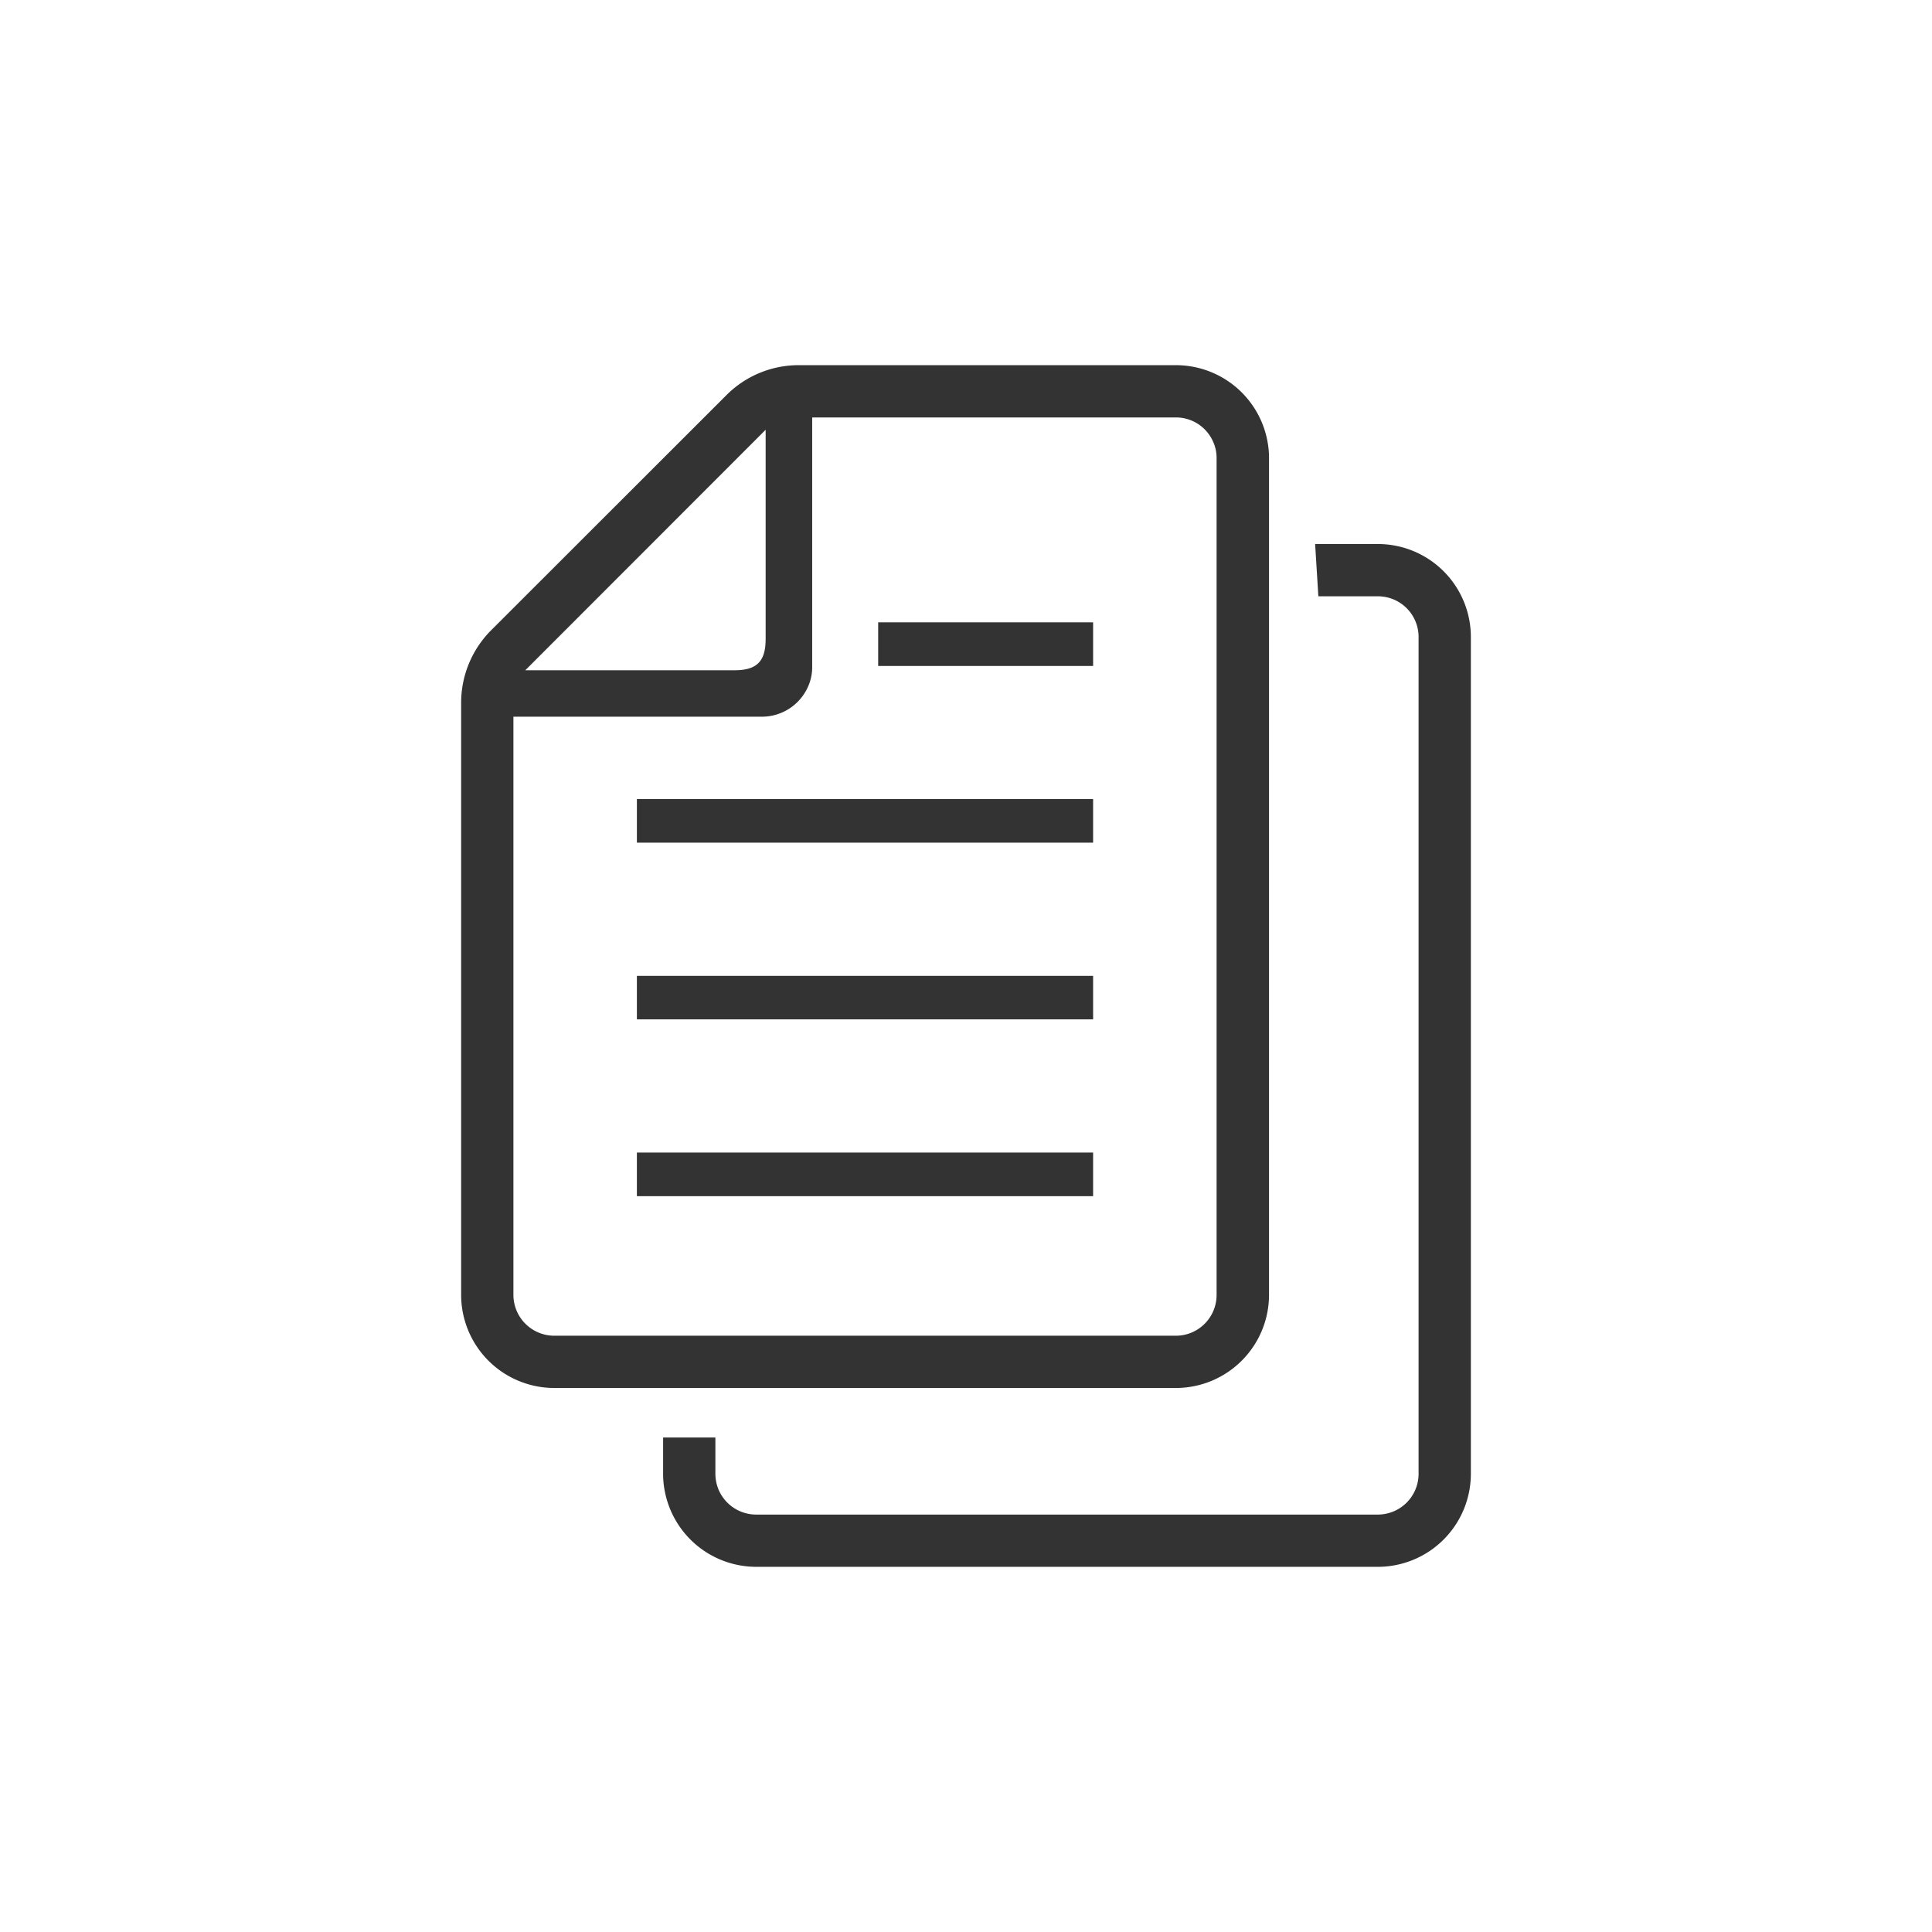
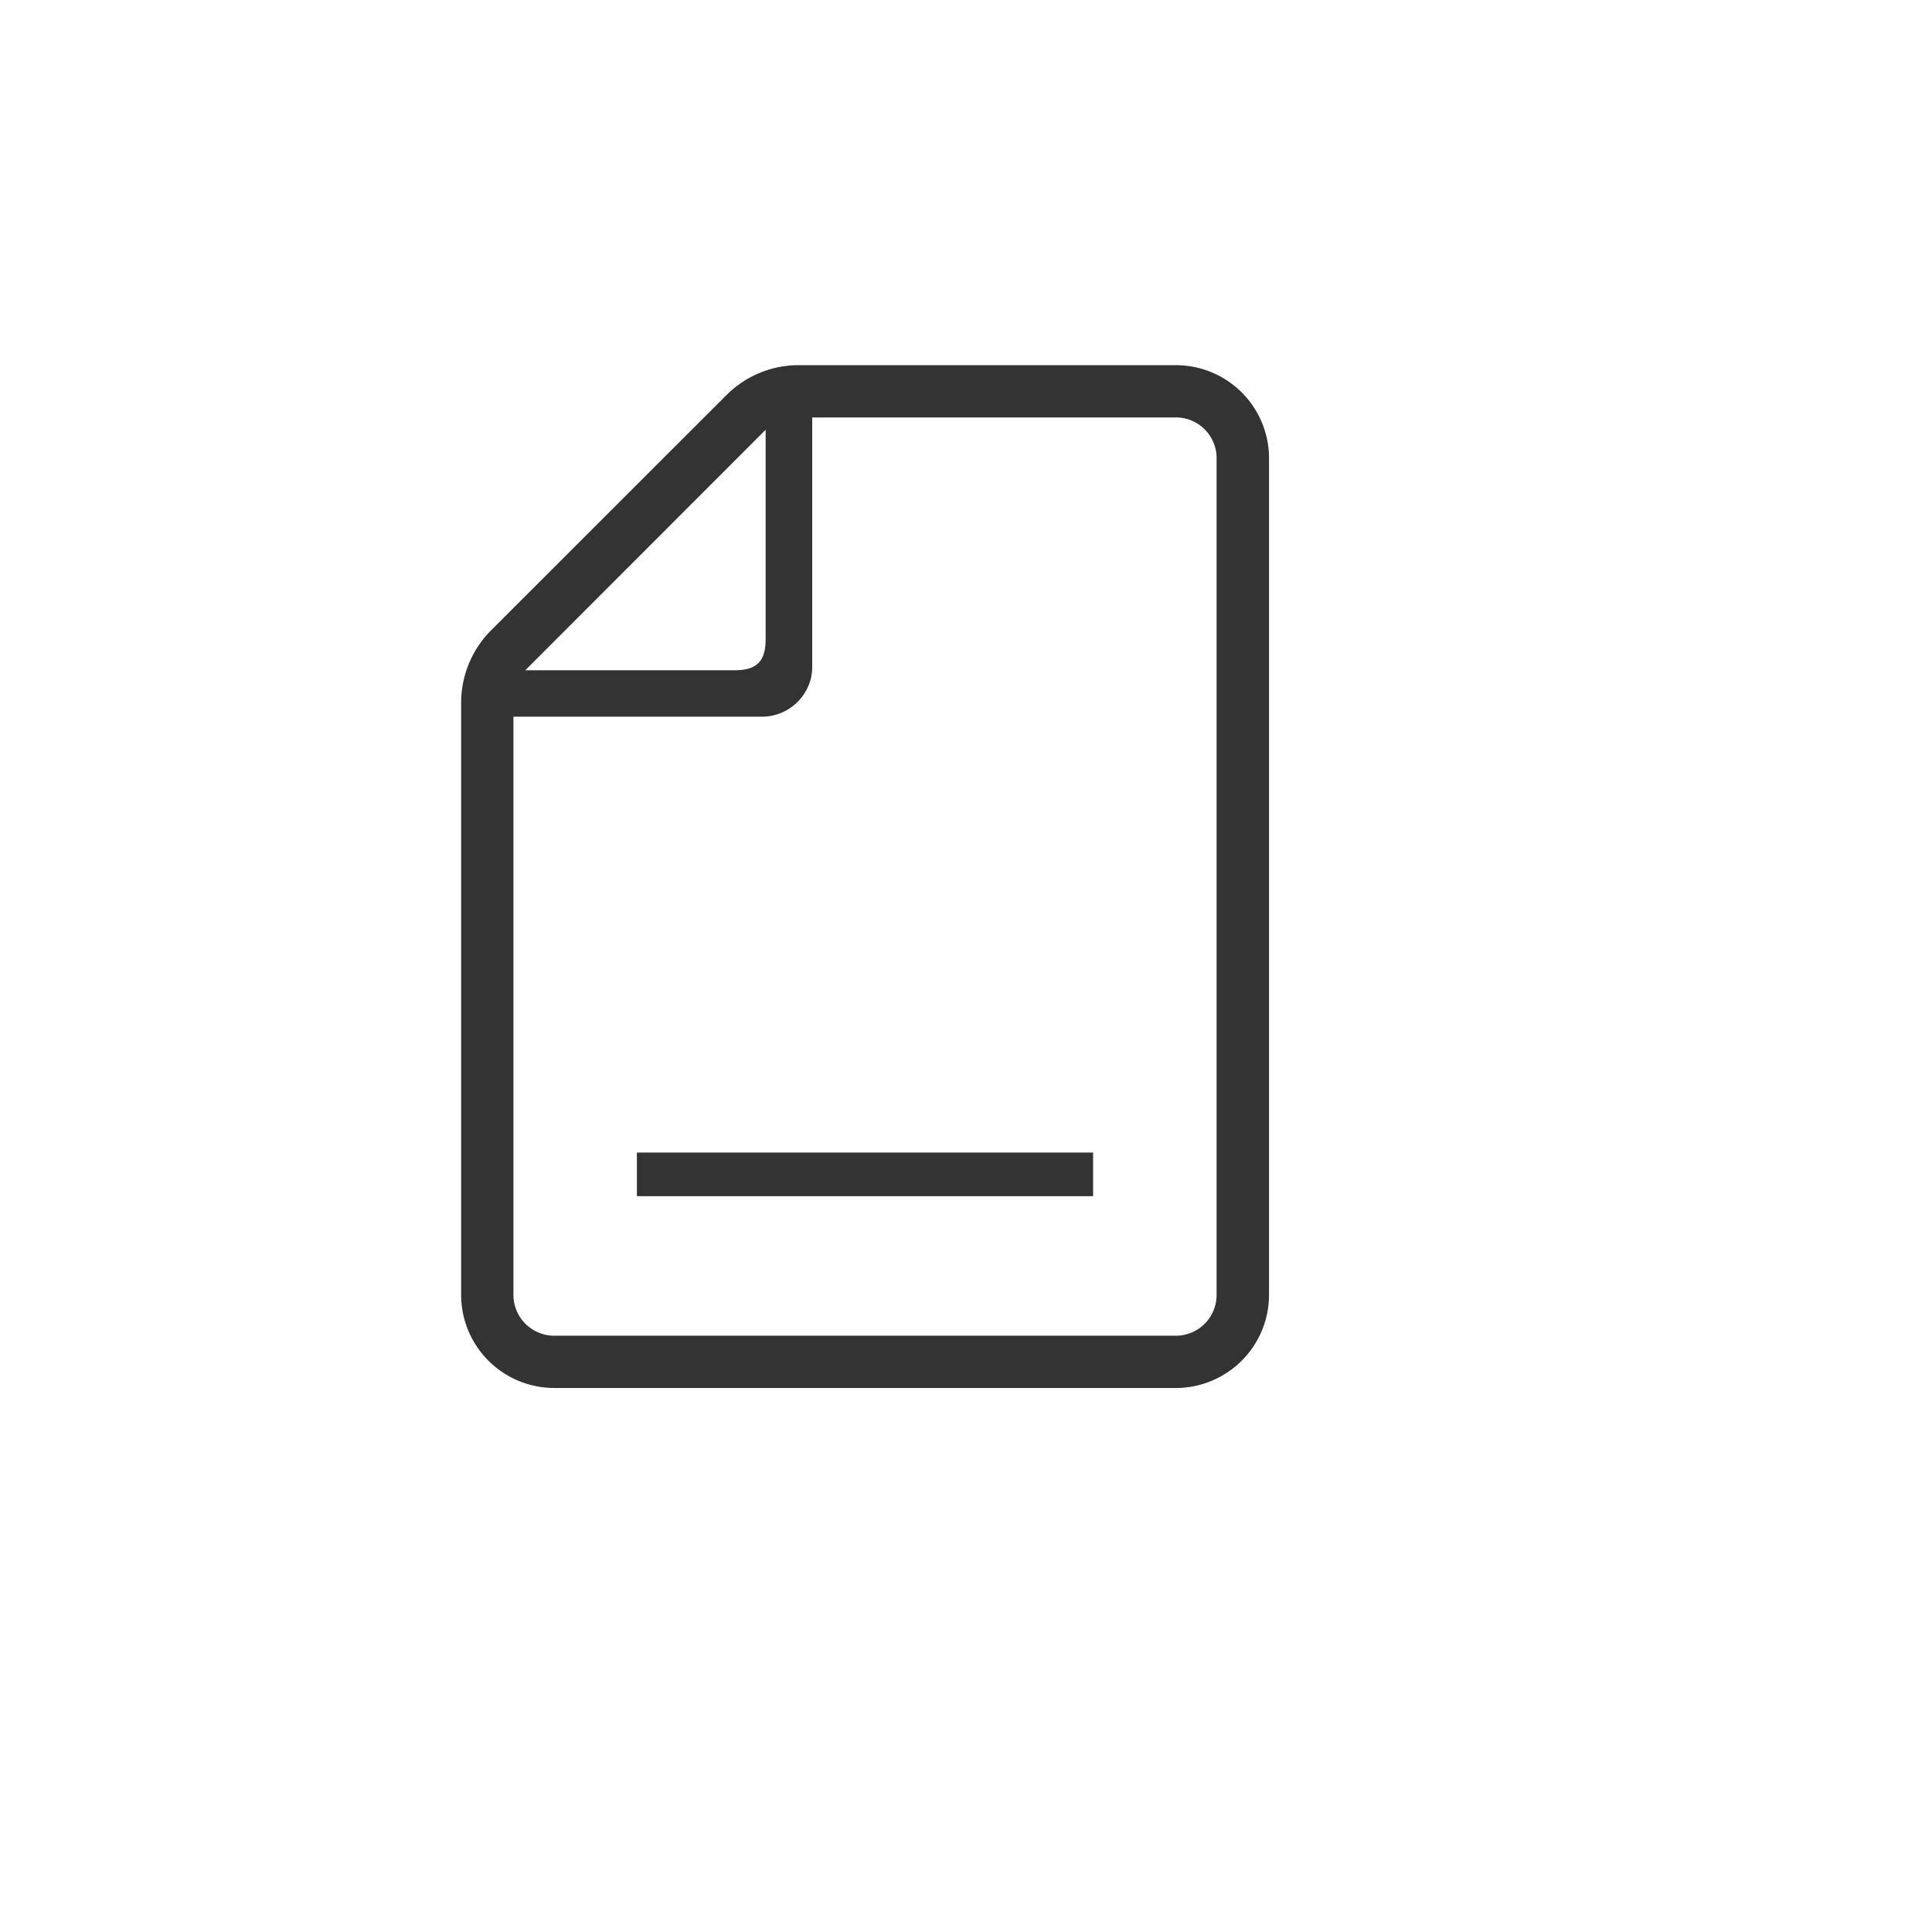
<svg xmlns="http://www.w3.org/2000/svg" width="512" height="512">
  <g data-name="グループ 2564">
    <path data-name="長方形 2526" fill="#fff" d="M0 0h512v512H0z" />
    <g fill="#333">
      <path data-name="長方形 1190" d="M168.782 305.439h120.904V317H168.782z" />
-       <path data-name="長方形 1191" d="M168.782 258.618h120.904v11.523H168.782z" />
-       <path data-name="長方形 1192" d="M168.782 211.754h120.904v11.561H168.782z" />
-       <path data-name="長方形 1193" d="M232.726 164.928h56.961v11.561h-56.961z" />
      <path data-name="パス 759" d="M336.304 343.194V121.413a23.687 23.687 0 00-.368-4.21 24.679 24.679 0 00-24.308-20.429h-99.984a27.027 27.027 0 00-19.12 7.928l-62.39 62.347a27.2 27.2 0 00-7.928 19.168v156.977a24.7 24.7 0 0024.682 24.635h164.739a24.7 24.7 0 0024.677-24.635zm-133.4-229.3v55.4c0 6.01-2.329 8.334-8.3 8.334h-55.398zm-66.845 229.3V189.931h65.942a13.363 13.363 0 0011.807-7.271 12.646 12.646 0 001.432-5.925v-66.108h96.388a10.758 10.758 0 019.926 6.577 10.34 10.34 0 01.856 4.21v221.78a10.8 10.8 0 01-10.782 10.786H146.889a10.841 10.841 0 01-10.83-10.786z" />
-       <path data-name="パス 760" d="M365.149 144.172h-16.627l.855 13.853h15.771a10.777 10.777 0 0110.791 10.786v221.78a10.807 10.807 0 01-10.791 10.786H200.371a10.833 10.833 0 01-9.932-6.581 11.072 11.072 0 01-.855-4.205v-9.642h-13.852v9.643a23.675 23.675 0 00.369 4.205 24.71 24.71 0 0024.271 20.429H365.15a24.67 24.67 0 0024.644-24.635V168.812a24.646 24.646 0 00-24.645-24.64z" />
    </g>
  </g>
</svg>